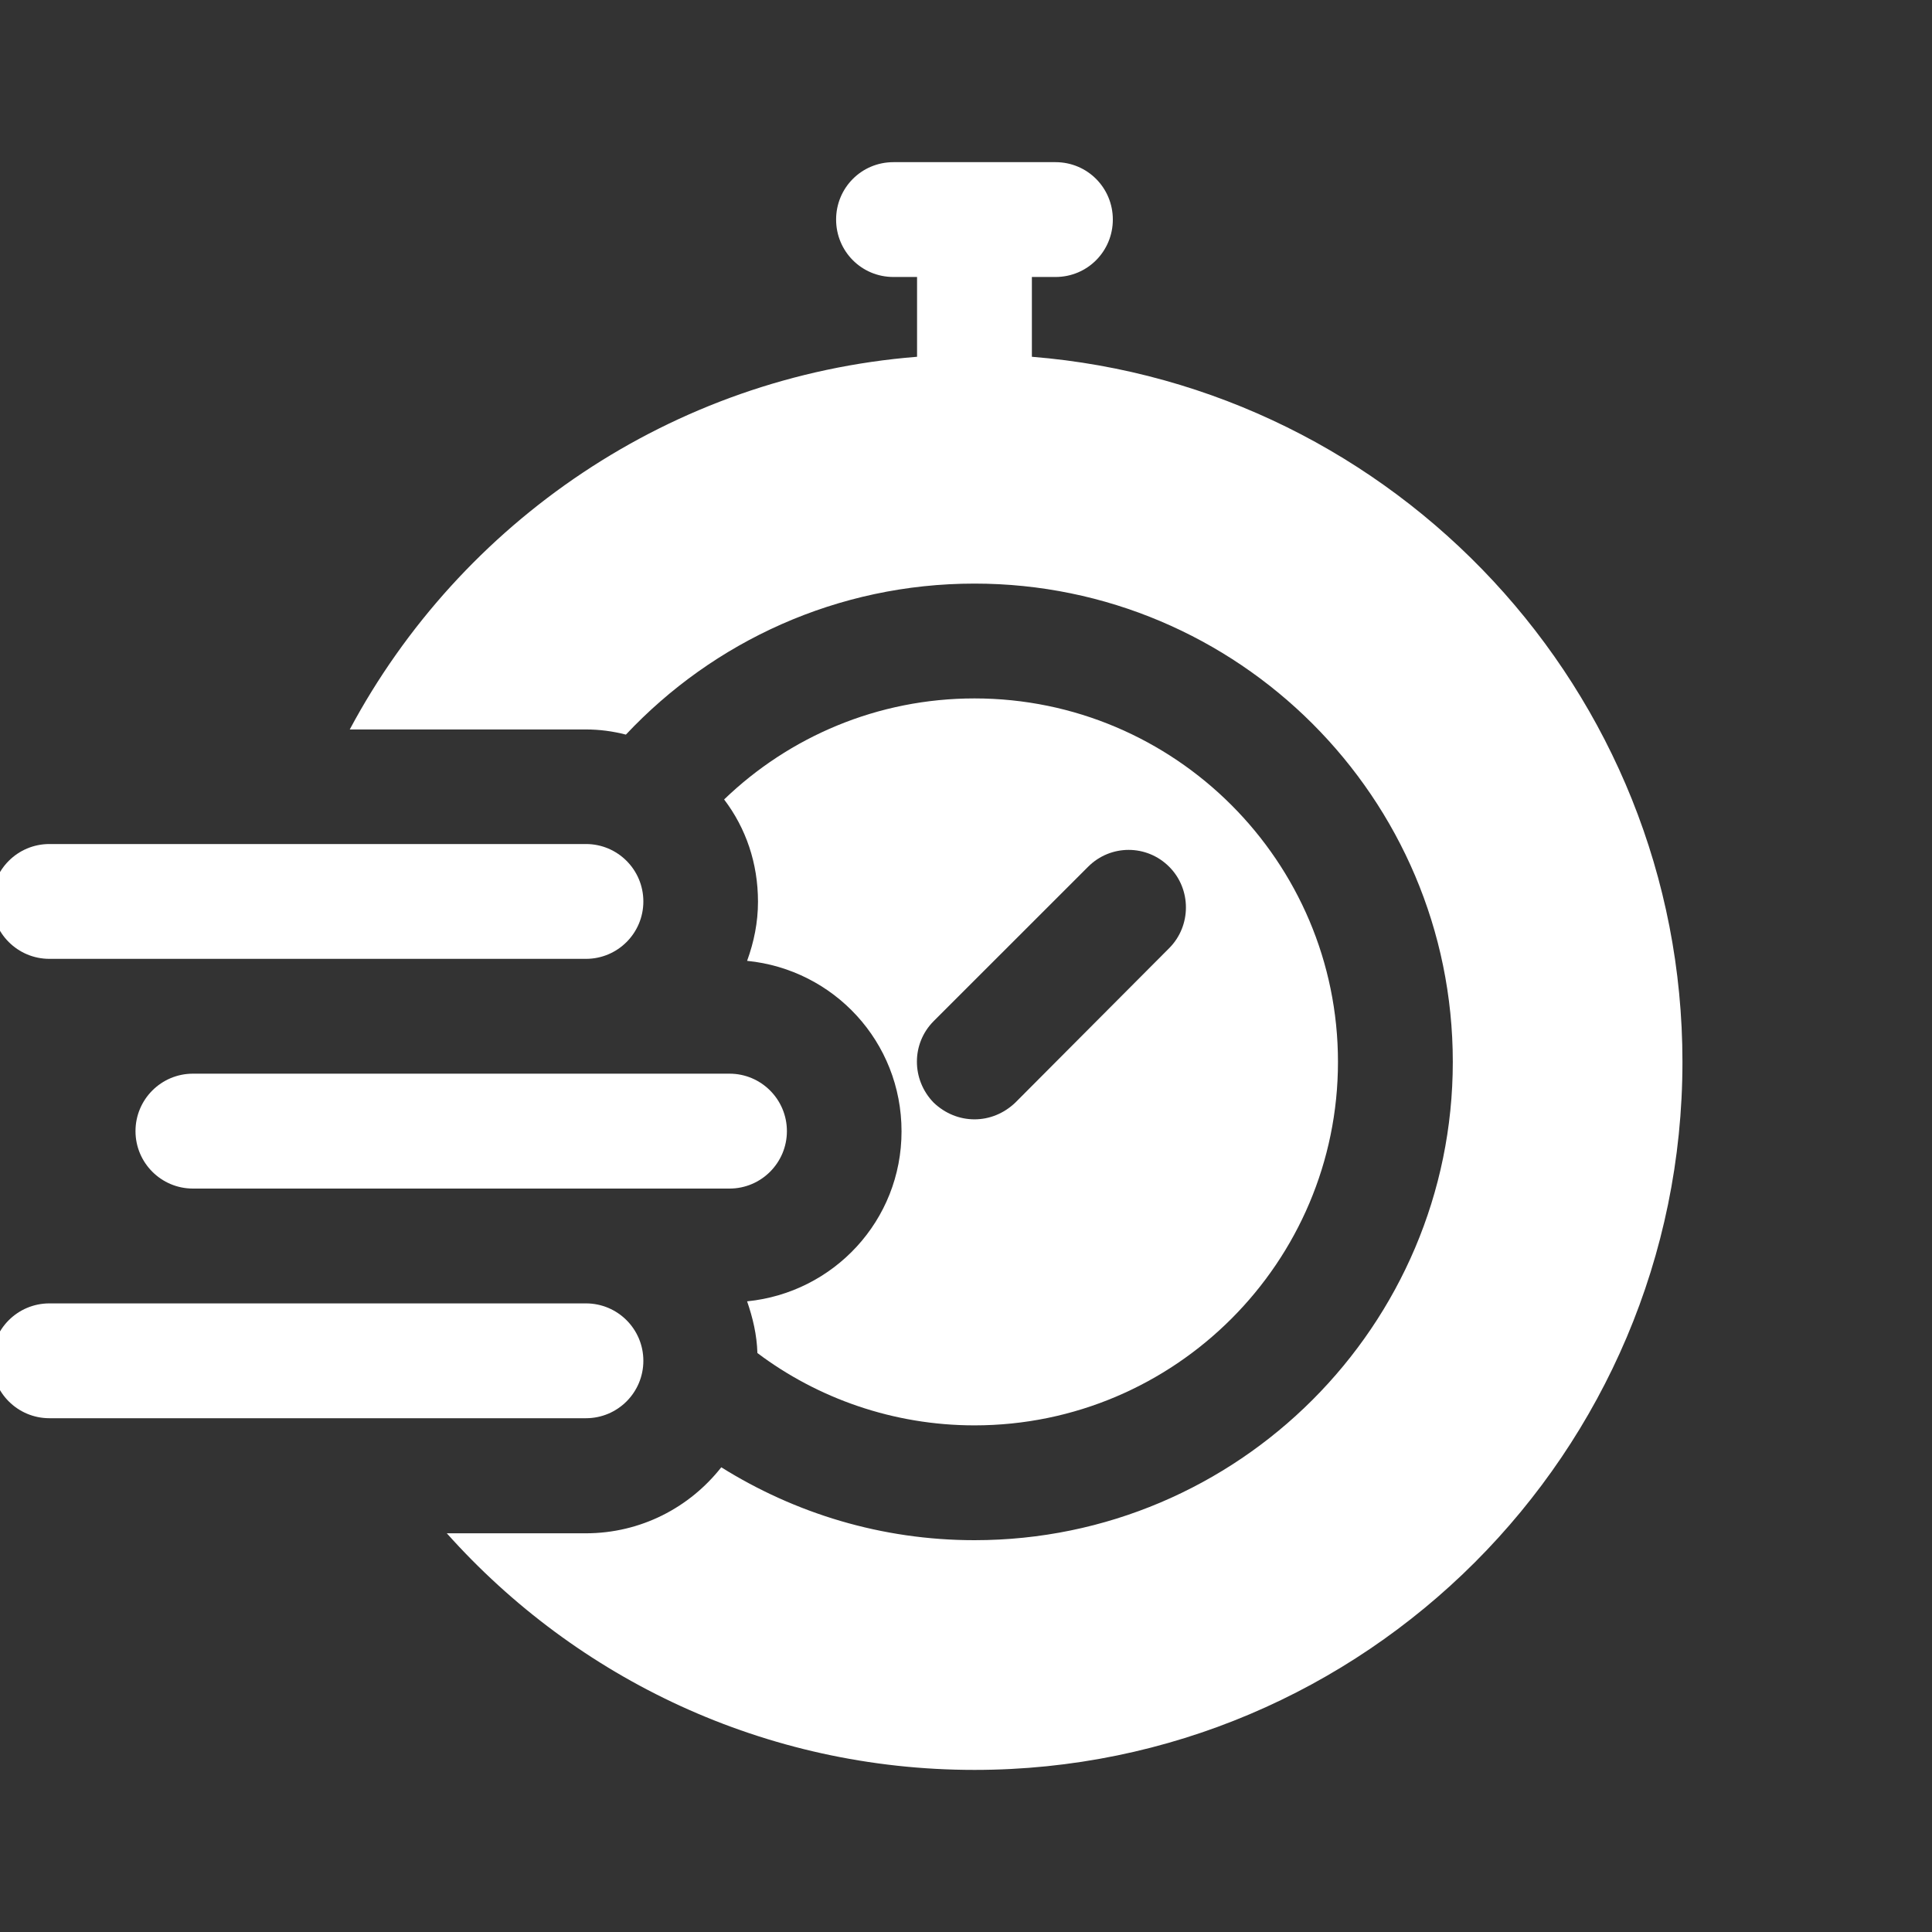
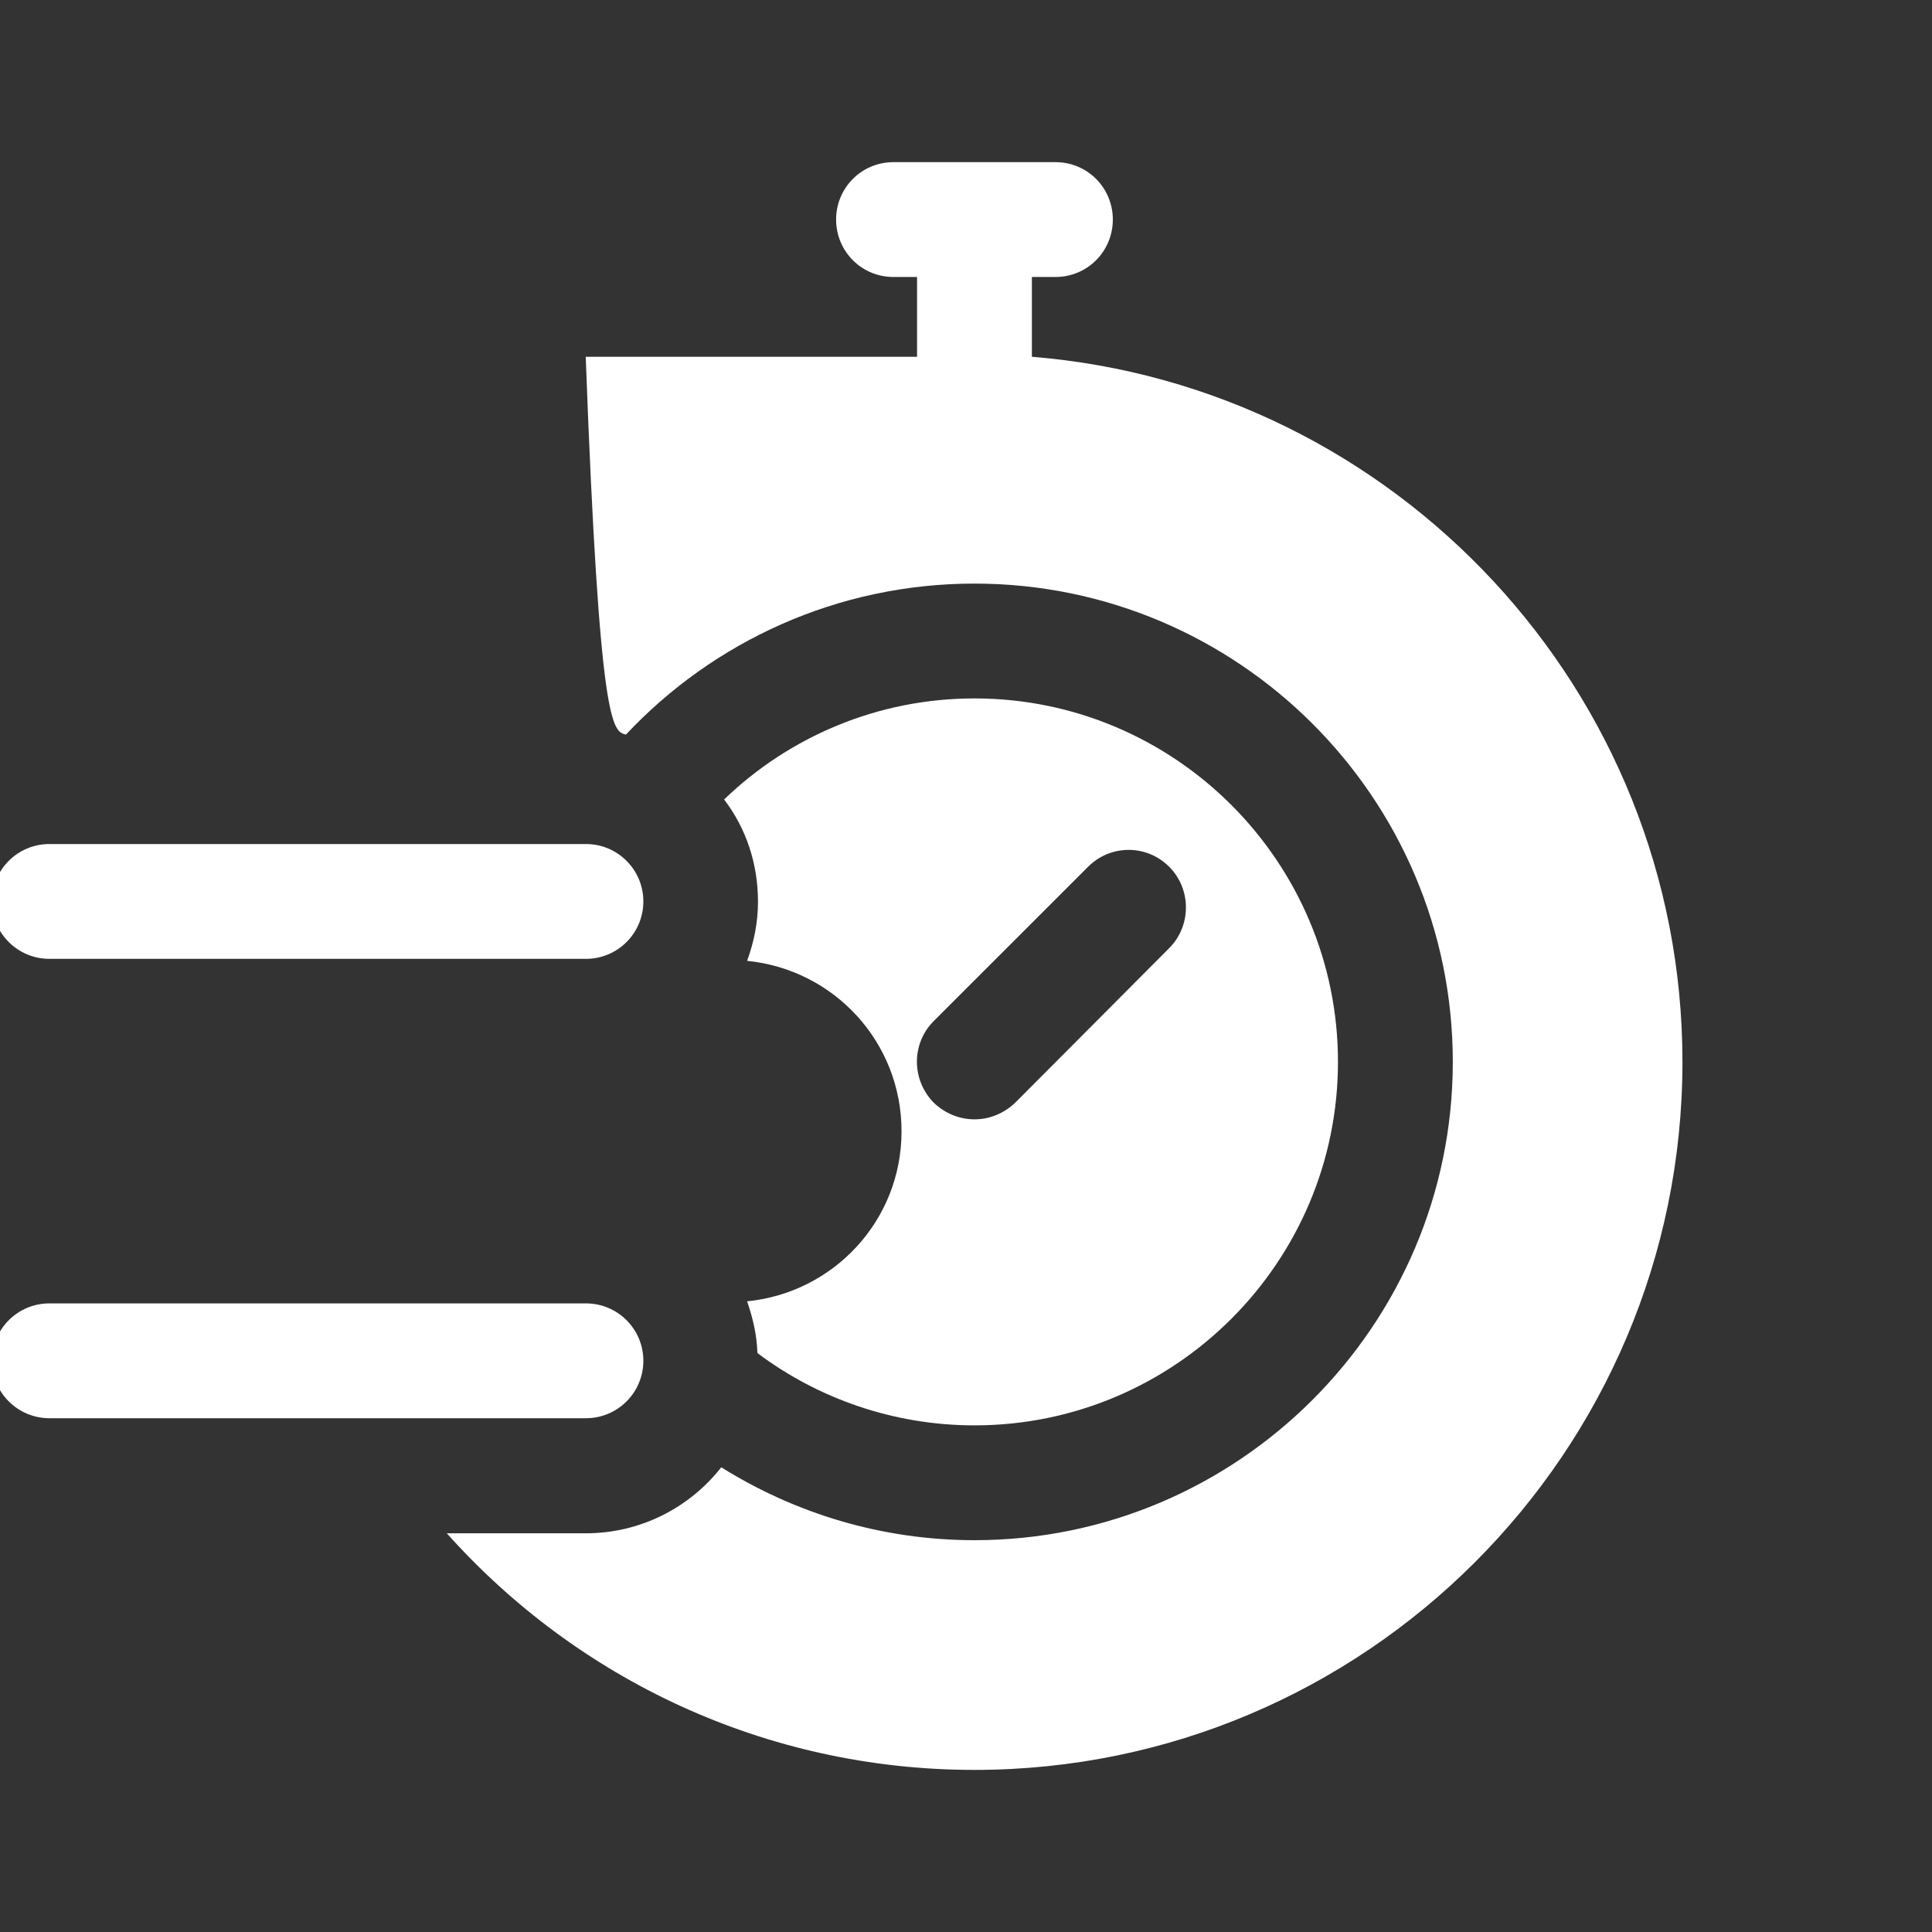
<svg xmlns="http://www.w3.org/2000/svg" width="30" height="30" viewBox="0 0 30 30" fill="none">
  <rect x="0" y="0" width="30" height="30" fill="#333333" stroke="none" />
  <g clip-path="url(#clip0_71_11903)">
-     <path d="M16.023 5.54V4.301H16.389C16.888 4.301 17.28 3.9 17.28 3.409C17.28 2.919 16.888 2.518 16.389 2.518H13.874C13.375 2.518 12.983 2.919 12.983 3.409C12.983 3.9 13.375 4.301 13.874 4.301H14.24V5.54C10.424 5.843 7.151 8.108 5.431 11.327H9.095C9.309 11.327 9.514 11.354 9.719 11.407C11.075 9.963 13.001 9.062 15.132 9.062C19.224 9.062 22.559 12.388 22.559 16.489C22.559 20.582 19.224 23.916 15.132 23.916C13.687 23.916 12.341 23.497 11.2 22.784C10.709 23.408 9.951 23.809 9.095 23.809H6.938C8.953 26.065 11.877 27.483 15.132 27.483C21.194 27.483 26.125 22.552 26.125 16.489C26.125 10.729 21.667 5.995 16.023 5.54Z" fill="white" />
+     <path d="M16.023 5.54V4.301H16.389C16.888 4.301 17.28 3.9 17.28 3.409C17.28 2.919 16.888 2.518 16.389 2.518H13.874C13.375 2.518 12.983 2.919 12.983 3.409C12.983 3.9 13.375 4.301 13.874 4.301H14.24V5.54H9.095C9.309 11.327 9.514 11.354 9.719 11.407C11.075 9.963 13.001 9.062 15.132 9.062C19.224 9.062 22.559 12.388 22.559 16.489C22.559 20.582 19.224 23.916 15.132 23.916C13.687 23.916 12.341 23.497 11.2 22.784C10.709 23.408 9.951 23.809 9.095 23.809H6.938C8.953 26.065 11.877 27.483 15.132 27.483C21.194 27.483 26.125 22.552 26.125 16.489C26.125 10.729 21.667 5.995 16.023 5.54Z" fill="white" />
    <path d="M11.601 20.207C11.69 20.466 11.752 20.724 11.761 21.01C12.697 21.714 13.874 22.133 15.132 22.133C18.243 22.133 20.776 19.601 20.776 16.489C20.776 13.377 18.243 10.845 15.132 10.845C13.625 10.845 12.252 11.443 11.244 12.414C11.583 12.86 11.77 13.404 11.77 14.002C11.77 14.322 11.708 14.626 11.601 14.92C12.947 15.054 13.999 16.177 13.999 17.568C13.999 18.95 12.947 20.073 11.601 20.207ZM14.498 15.856L16.897 13.458C17.245 13.11 17.806 13.11 18.154 13.458C18.502 13.805 18.502 14.376 18.154 14.724L15.765 17.122C15.586 17.292 15.363 17.381 15.132 17.381C14.9 17.381 14.677 17.292 14.498 17.122C14.151 16.765 14.151 16.204 14.498 15.856Z" fill="white" />
    <path d="M0.767 14.889H9.099C9.591 14.889 9.99 14.49 9.99 13.998C9.99 13.505 9.591 13.106 9.099 13.106H0.767C0.274 13.106 -0.125 13.505 -0.125 13.998C-0.125 14.49 0.274 14.889 0.767 14.889Z" fill="white" />
-     <path d="M2.104 17.564C2.104 18.056 2.503 18.456 2.996 18.456H11.328C11.82 18.456 12.219 18.056 12.219 17.564C12.219 17.072 11.82 16.672 11.328 16.672H2.996C2.503 16.672 2.104 17.072 2.104 17.564Z" fill="white" />
    <path d="M0.767 22.022H9.099C9.591 22.022 9.99 21.623 9.99 21.13C9.99 20.638 9.591 20.239 9.099 20.239H0.767C0.274 20.239 -0.125 20.638 -0.125 21.13C-0.125 21.623 0.274 22.022 0.767 22.022Z" fill="white" />
  </g>
  <defs>
    <clipPath id="clip0_71_11903">
      <rect width="30" height="30" fill="white" />
    </clipPath>
  </defs>
</svg>